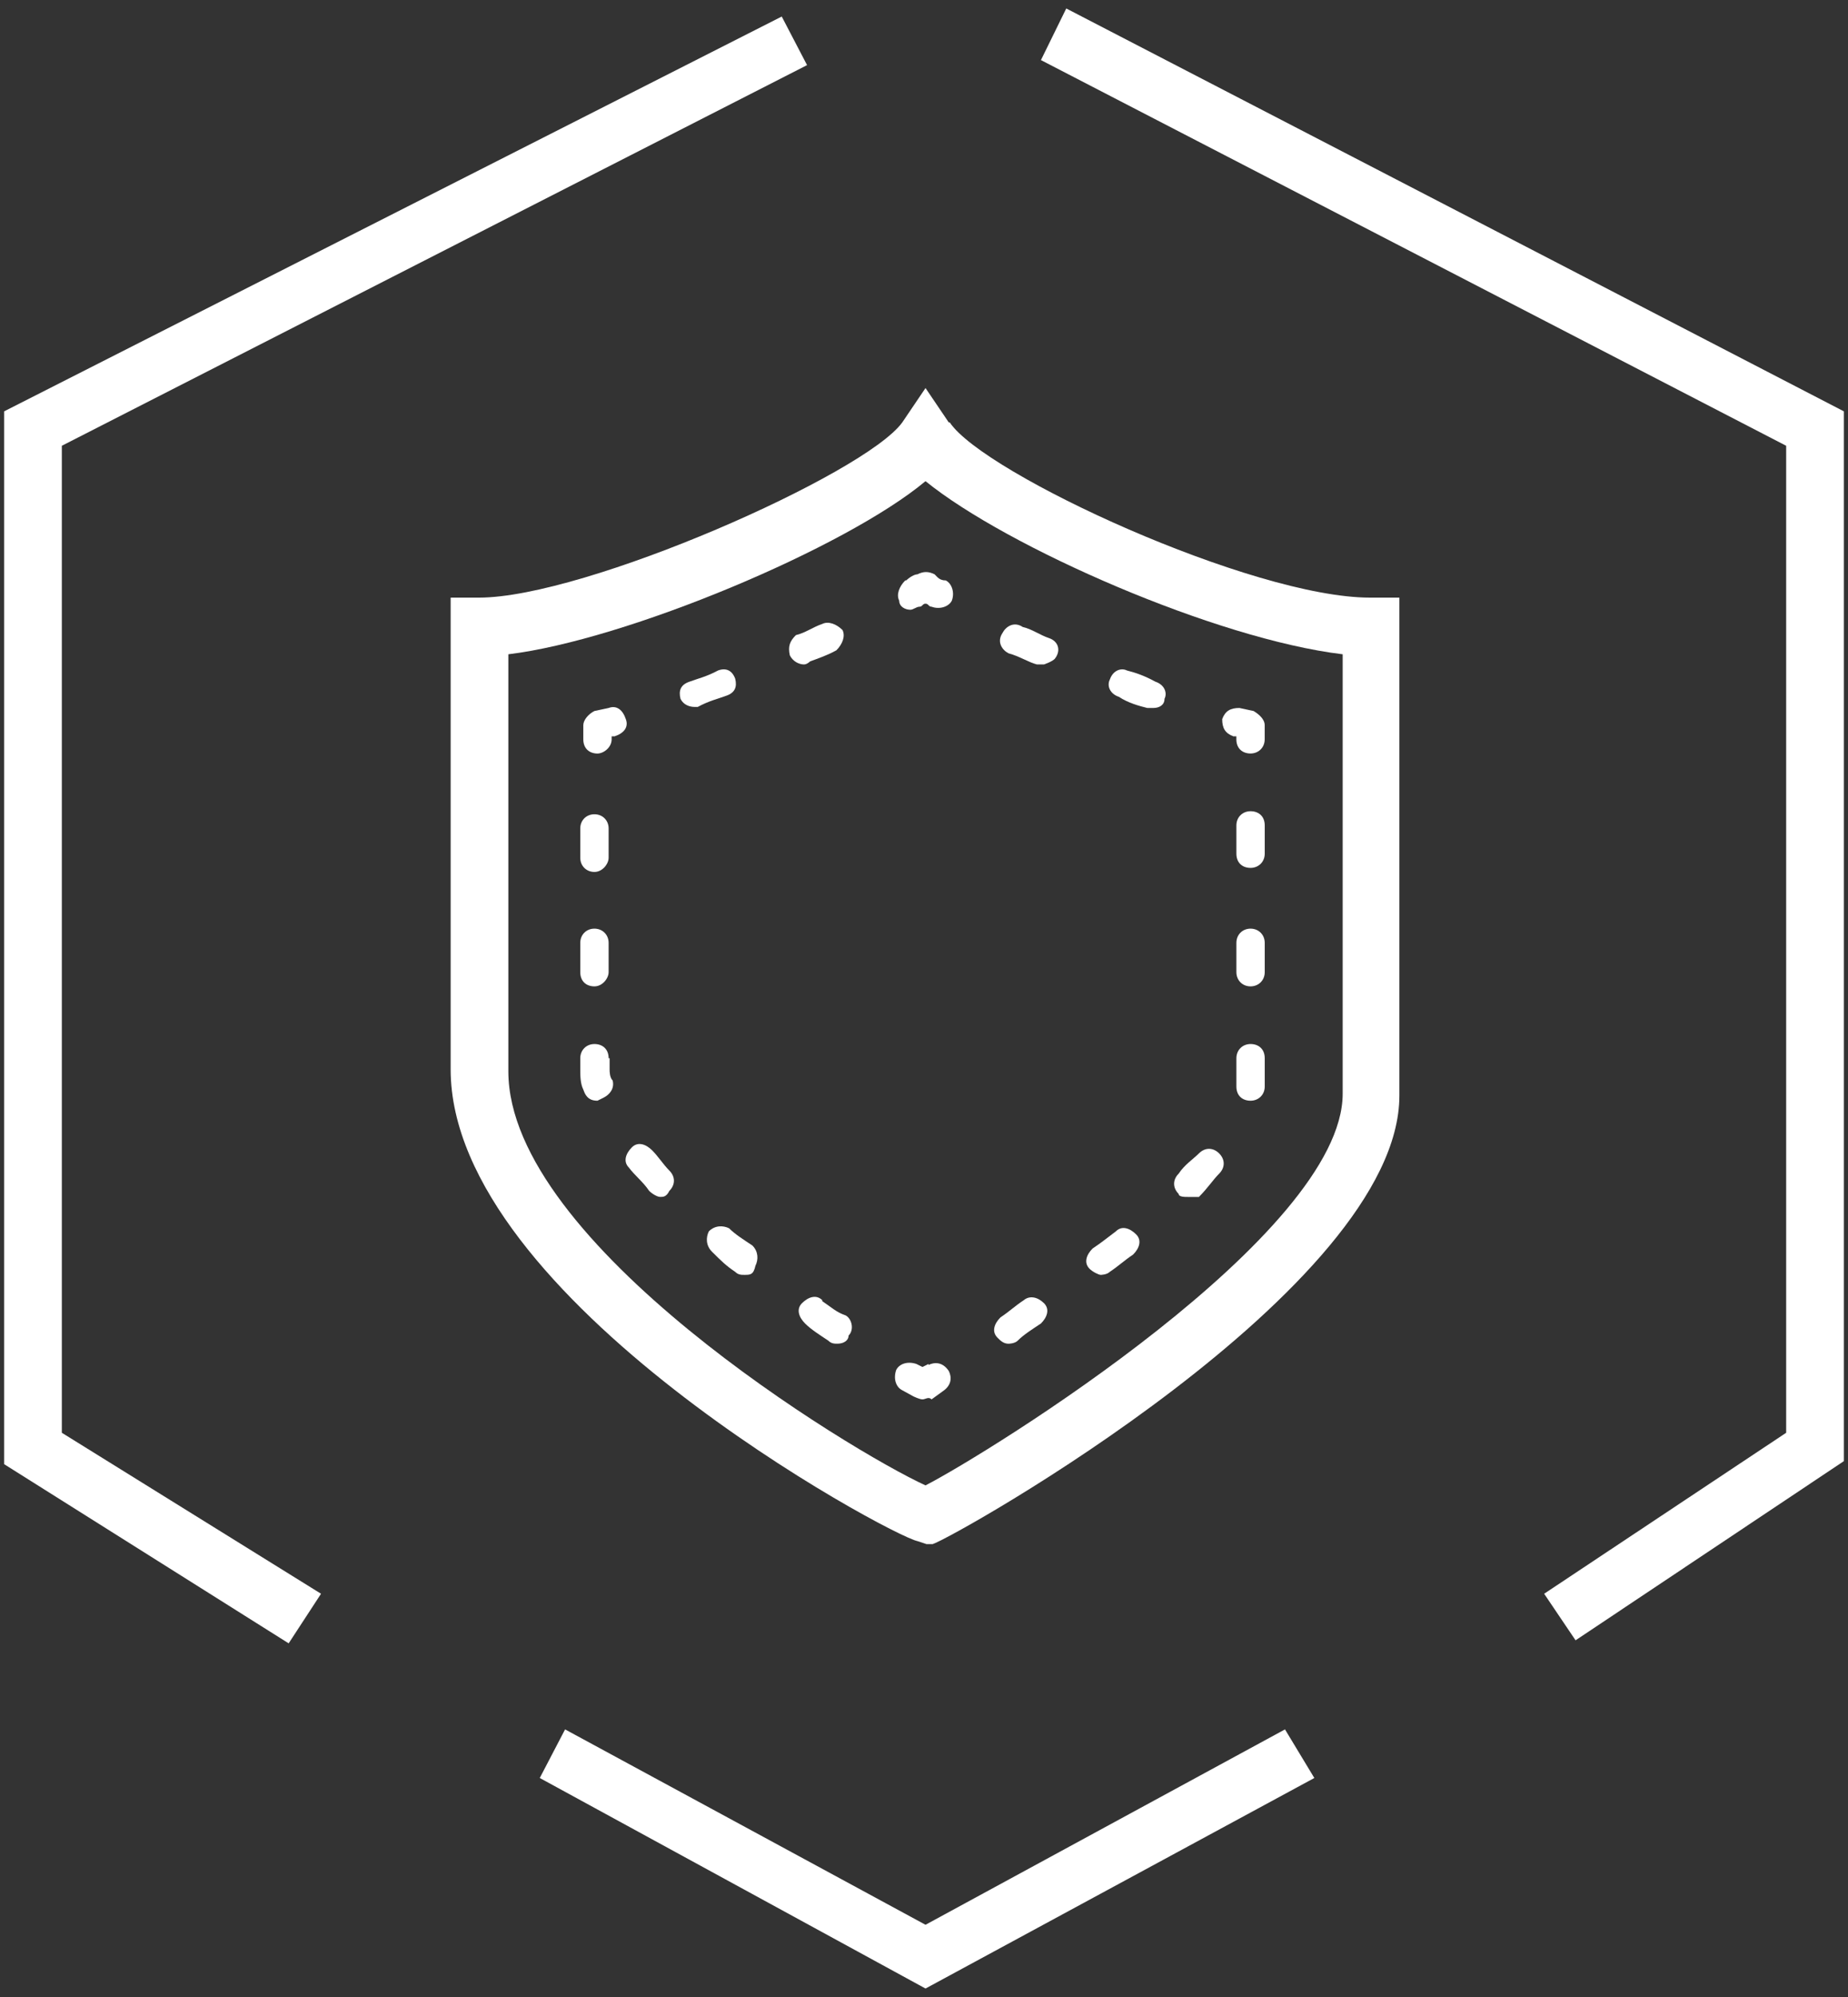
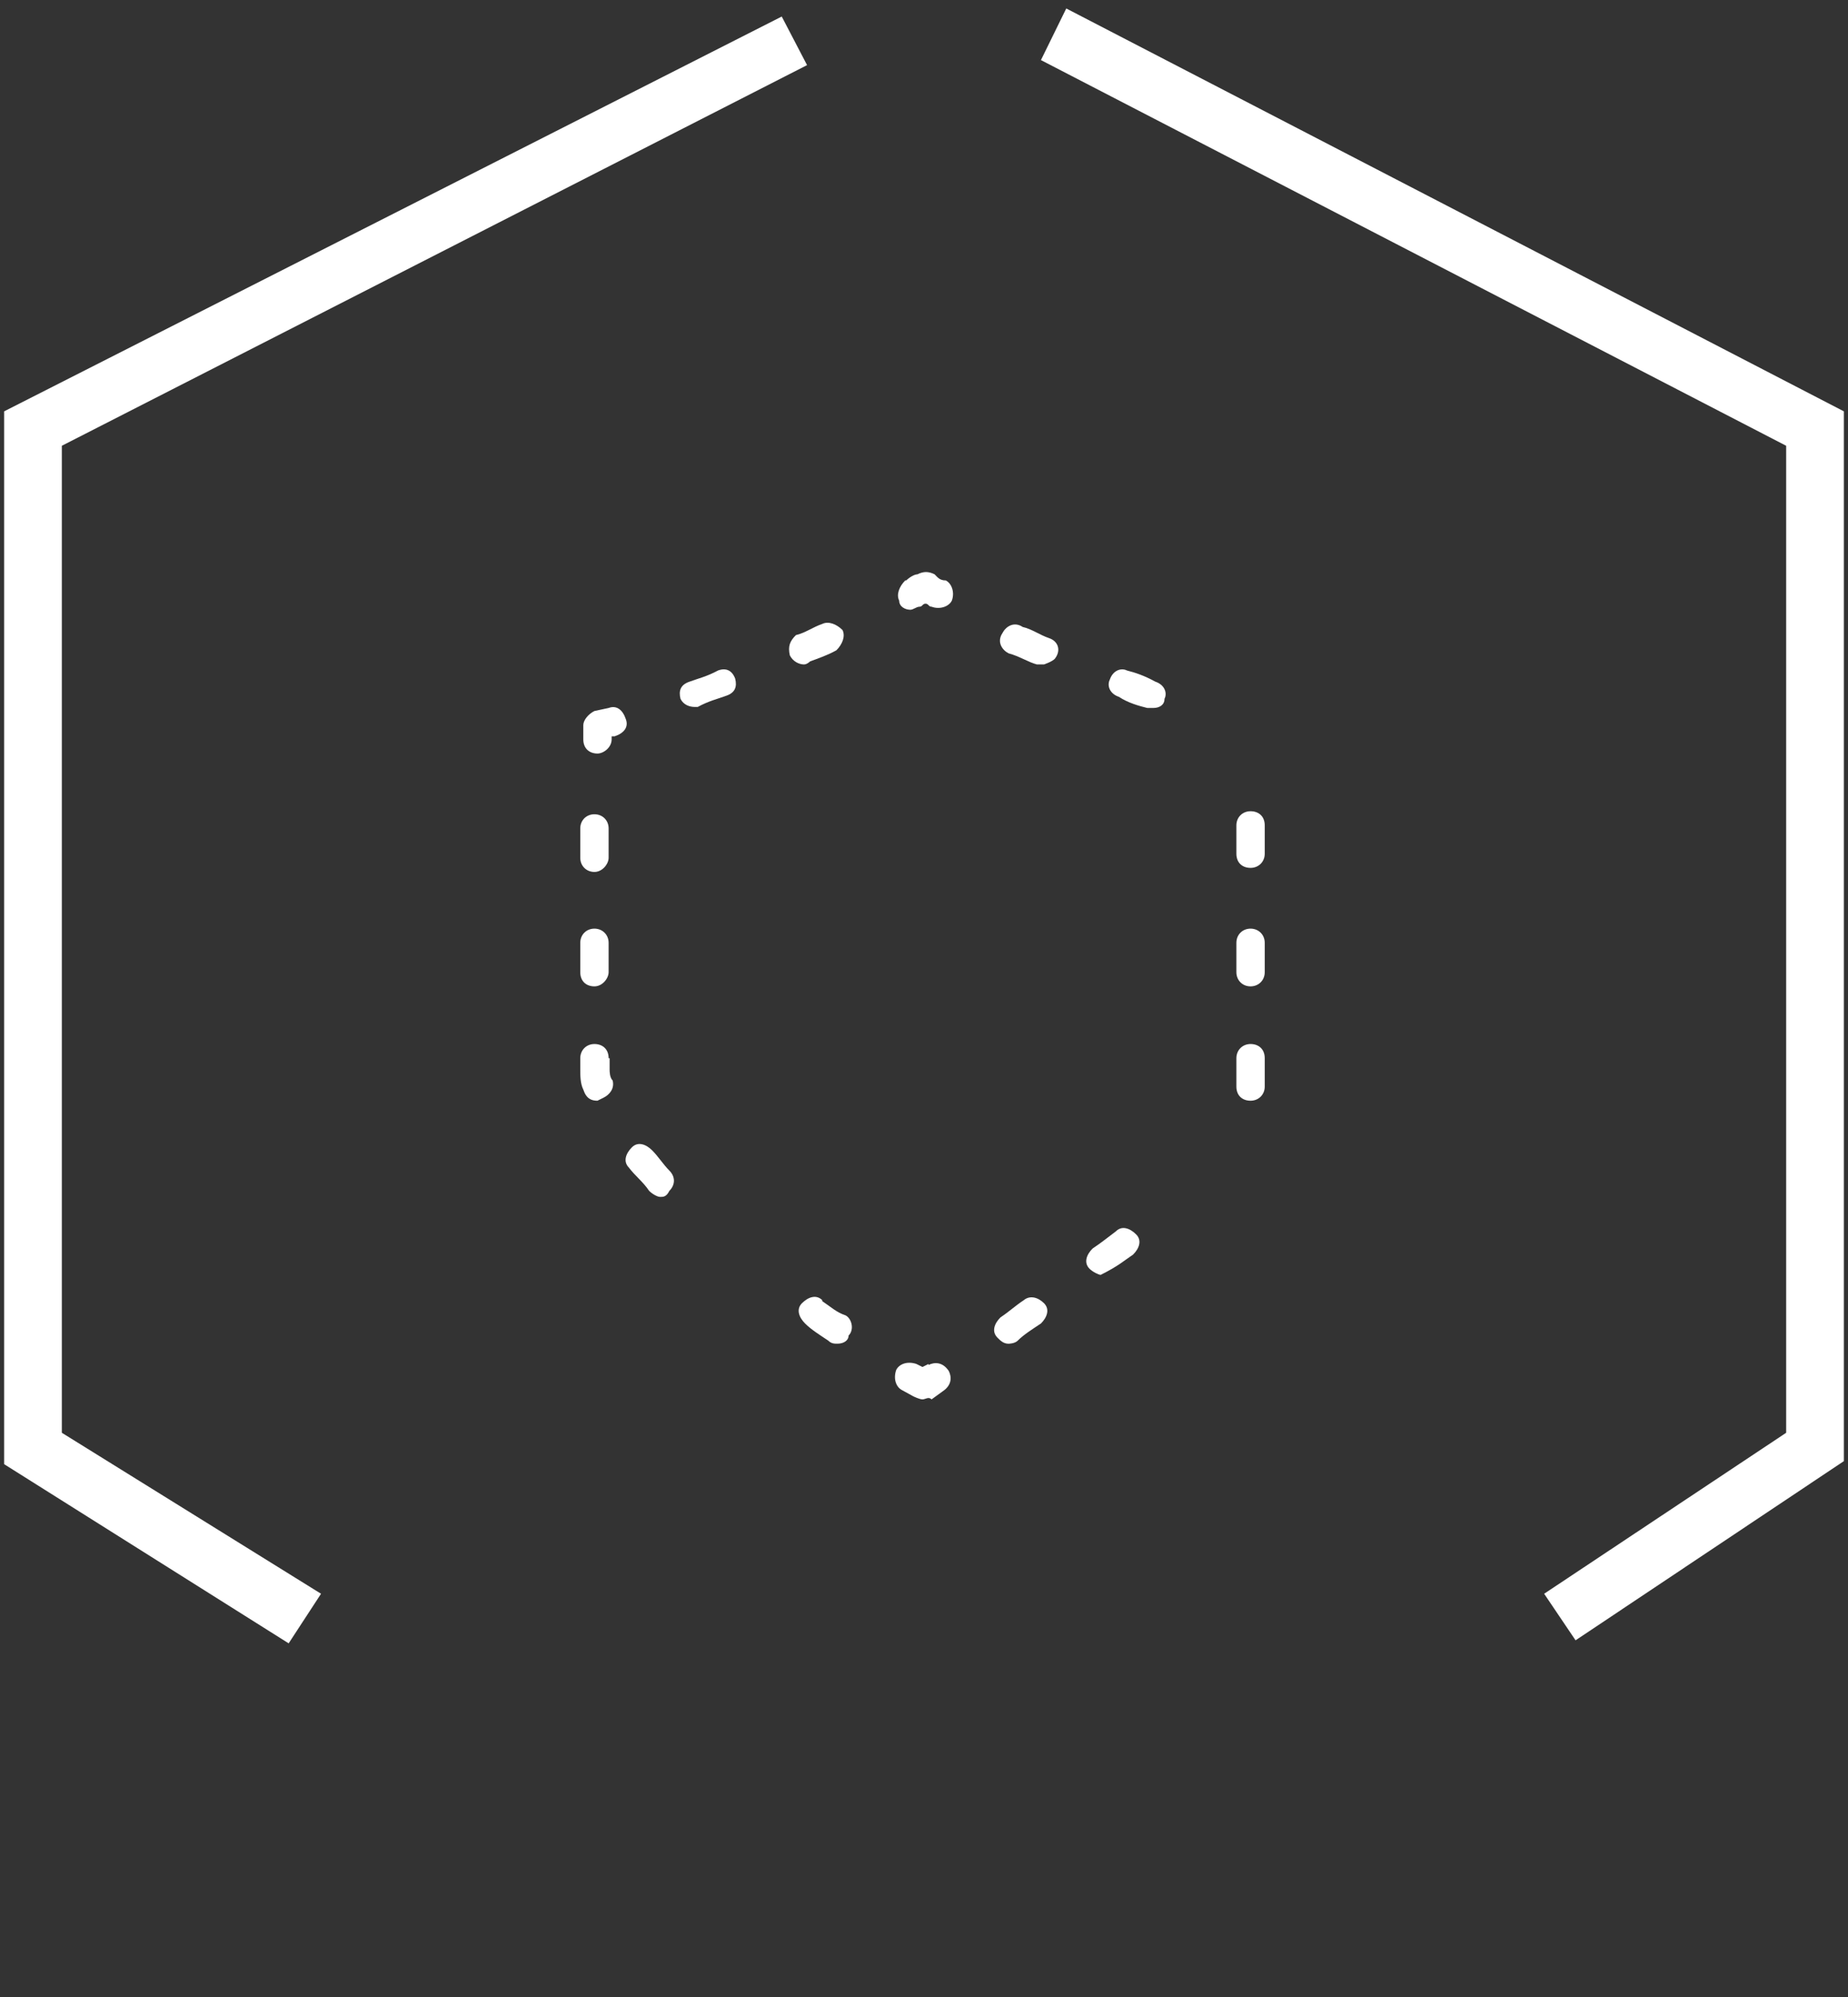
<svg xmlns="http://www.w3.org/2000/svg" width="50" height="54" viewBox="0 0 50 54" fill="none">
  <rect x="0" y="0" width="50" height="54" fill="#333333" stroke="none" />
-   <path d="M25.671 11.424L25.041 10.493L24.411 11.424C23.397 12.82 15.836 16.16 12.96 16.16H12.193V28.916C12.193 35.13 24.11 41.535 24.822 41.672L25.068 41.754H25.233C25.781 41.59 37.862 34.828 37.862 29.627V16.16H37.067C33.889 16.16 26.63 12.82 25.698 11.424H25.671ZM36.328 29.573C36.328 33.378 26.739 39.29 25.041 40.166C23.014 39.236 13.754 33.624 13.754 28.97V17.692C16.932 17.309 22.877 14.818 25.041 13.011C27.233 14.791 32.903 17.282 36.328 17.692V29.6V29.573Z" fill="white" />
  <path d="M25.123 36.882L24.959 36.964L24.794 36.882C24.548 36.8 24.329 36.882 24.247 37.046C24.164 37.292 24.247 37.511 24.411 37.593L24.712 37.758C24.712 37.758 24.877 37.84 24.959 37.84C25.041 37.84 25.123 37.758 25.205 37.84L25.507 37.621C25.753 37.457 25.753 37.238 25.671 37.073C25.507 36.827 25.288 36.827 25.123 36.909V36.882Z" fill="white" />
  <path d="M16.467 28.615C16.467 28.368 16.302 28.231 16.083 28.231C15.864 28.231 15.7 28.396 15.7 28.615V28.916C15.7 29.08 15.7 29.299 15.782 29.463C15.864 29.71 16.001 29.764 16.165 29.764C16.165 29.764 16.22 29.737 16.33 29.682C16.494 29.6 16.631 29.436 16.576 29.217C16.494 29.135 16.494 28.971 16.494 28.916V28.615H16.467Z" fill="white" />
  <path d="M16.083 26.672C16.302 26.672 16.467 26.453 16.467 26.288V25.495C16.467 25.276 16.302 25.111 16.083 25.111C15.864 25.111 15.7 25.276 15.7 25.495V26.288C15.7 26.535 15.864 26.672 16.083 26.672Z" fill="white" />
-   <path d="M19.727 33.214C19.562 33.132 19.343 33.132 19.179 33.296C19.097 33.461 19.097 33.679 19.261 33.844C19.508 34.09 19.645 34.227 19.891 34.391C19.973 34.473 20.056 34.473 20.138 34.473C20.302 34.473 20.384 34.473 20.439 34.227C20.521 34.063 20.521 33.844 20.357 33.679C20.11 33.515 19.891 33.378 19.727 33.214Z" fill="white" />
  <path d="M22.247 35.157C22.082 34.993 21.863 35.075 21.699 35.239C21.535 35.403 21.617 35.622 21.781 35.786C21.945 35.951 22.165 36.088 22.411 36.252C22.493 36.334 22.576 36.334 22.658 36.334C22.822 36.334 22.959 36.252 22.959 36.115C23.123 35.951 23.041 35.65 22.877 35.568C22.63 35.485 22.493 35.349 22.247 35.184V35.157Z" fill="white" />
  <path d="M17.645 31.106C17.481 30.942 17.261 30.86 17.097 31.024C16.933 31.188 16.851 31.407 17.015 31.572C17.179 31.791 17.398 31.955 17.563 32.201C17.645 32.283 17.782 32.365 17.864 32.365C17.946 32.365 18.029 32.365 18.111 32.201C18.275 32.037 18.275 31.818 18.111 31.654C17.946 31.489 17.809 31.27 17.645 31.106Z" fill="white" />
  <path d="M16.083 23.578C16.302 23.578 16.467 23.359 16.467 23.195V22.401C16.467 22.182 16.302 22.018 16.083 22.018C15.864 22.018 15.7 22.182 15.7 22.401V23.195C15.7 23.414 15.864 23.578 16.083 23.578Z" fill="white" />
  <path d="M16.467 19.144L16.083 19.226C15.919 19.308 15.782 19.473 15.782 19.609V19.993C15.782 20.239 15.946 20.376 16.165 20.376C16.33 20.376 16.549 20.212 16.549 19.993V19.91H16.631C16.878 19.828 17.015 19.664 16.932 19.445C16.85 19.199 16.686 19.062 16.467 19.144Z" fill="white" />
  <path d="M19.891 18.35C19.809 18.131 19.645 18.049 19.426 18.131C19.124 18.295 18.878 18.35 18.659 18.432C18.412 18.514 18.357 18.678 18.412 18.897C18.494 19.062 18.659 19.116 18.796 19.116H18.878C19.179 18.952 19.426 18.897 19.645 18.815C19.891 18.733 19.946 18.569 19.891 18.35Z" fill="white" />
  <path d="M21.918 17.885C22.137 17.803 22.384 17.721 22.63 17.584C22.795 17.419 22.877 17.201 22.795 17.036C22.63 16.872 22.411 16.79 22.247 16.872C22 16.954 21.781 17.118 21.535 17.173C21.37 17.337 21.315 17.474 21.37 17.721C21.452 17.885 21.617 17.967 21.754 17.967C21.836 17.967 21.918 17.885 21.918 17.885Z" fill="white" />
  <path d="M24.493 15.695C24.329 15.859 24.246 16.078 24.329 16.242C24.329 16.406 24.493 16.488 24.63 16.488C24.712 16.488 24.794 16.406 24.877 16.406C24.959 16.406 24.959 16.324 25.041 16.324C25.123 16.324 25.123 16.406 25.205 16.406C25.424 16.488 25.671 16.406 25.753 16.242C25.835 16.023 25.753 15.777 25.589 15.695C25.424 15.695 25.37 15.613 25.287 15.53C25.123 15.448 24.986 15.448 24.822 15.53C24.74 15.53 24.603 15.613 24.52 15.695H24.493Z" fill="white" />
  <path d="M31.041 19.144H31.205C31.37 19.144 31.507 19.062 31.507 18.898C31.589 18.734 31.507 18.515 31.26 18.433C30.959 18.268 30.712 18.186 30.493 18.131C30.329 18.049 30.11 18.131 30.027 18.378C29.945 18.542 30.027 18.761 30.274 18.843C30.52 19.007 30.822 19.09 31.041 19.144Z" fill="white" />
  <path d="M28.082 17.967H28.246C28.246 17.967 28.493 17.884 28.548 17.802C28.712 17.583 28.63 17.337 28.383 17.255C28.137 17.173 27.918 17.009 27.671 16.954C27.425 16.79 27.205 16.954 27.123 17.118C26.959 17.364 27.123 17.583 27.288 17.666C27.589 17.748 27.835 17.912 28.055 17.967H28.082Z" fill="white" />
-   <path d="M33.369 19.91H33.451V19.992C33.451 20.238 33.616 20.375 33.835 20.375C34.054 20.375 34.218 20.211 34.218 19.992V19.609C34.218 19.445 34.054 19.308 33.917 19.226L33.534 19.144C33.287 19.144 33.15 19.226 33.068 19.445C33.068 19.691 33.15 19.828 33.369 19.91Z" fill="white" />
  <path d="M27.288 36.335C27.288 36.335 27.452 36.335 27.535 36.253C27.699 36.088 27.918 35.952 28.165 35.787C28.329 35.623 28.411 35.404 28.247 35.24C28.082 35.075 27.863 35.021 27.699 35.158C27.452 35.322 27.315 35.459 27.069 35.623C26.904 35.787 26.822 36.006 26.987 36.17C27.069 36.253 27.151 36.335 27.288 36.335Z" fill="white" />
-   <path d="M29.781 34.473C29.781 34.473 29.945 34.473 30.027 34.391C30.274 34.226 30.411 34.089 30.657 33.925C30.822 33.761 30.904 33.542 30.739 33.378C30.575 33.214 30.356 33.131 30.192 33.296C29.972 33.46 29.808 33.597 29.561 33.761C29.397 33.925 29.315 34.144 29.479 34.308C29.561 34.391 29.726 34.473 29.781 34.473Z" fill="white" />
-   <path d="M32.136 32.366H32.438C32.684 32.119 32.821 31.9 32.986 31.736C33.15 31.572 33.15 31.353 32.986 31.189C32.821 31.024 32.602 31.024 32.438 31.189C32.273 31.353 32.054 31.49 31.89 31.736C31.726 31.9 31.726 32.119 31.89 32.284C31.89 32.366 32.054 32.366 32.136 32.366Z" fill="white" />
+   <path d="M29.781 34.473C30.274 34.226 30.411 34.089 30.657 33.925C30.822 33.761 30.904 33.542 30.739 33.378C30.575 33.214 30.356 33.131 30.192 33.296C29.972 33.46 29.808 33.597 29.561 33.761C29.397 33.925 29.315 34.144 29.479 34.308C29.561 34.391 29.726 34.473 29.781 34.473Z" fill="white" />
  <path d="M33.835 21.936C33.616 21.936 33.452 22.1 33.452 22.319V23.085C33.452 23.332 33.616 23.468 33.835 23.468C34.054 23.468 34.219 23.304 34.219 23.085V22.319C34.219 22.072 34.054 21.936 33.835 21.936Z" fill="white" />
  <path d="M33.835 25.111C33.616 25.111 33.452 25.276 33.452 25.495V26.288C33.452 26.507 33.616 26.672 33.835 26.672C34.054 26.672 34.219 26.507 34.219 26.288V25.495C34.219 25.276 34.054 25.111 33.835 25.111Z" fill="white" />
  <path d="M33.835 28.231C33.616 28.231 33.452 28.396 33.452 28.615V29.381C33.452 29.628 33.616 29.764 33.835 29.764C34.054 29.764 34.219 29.6 34.219 29.381V28.615C34.219 28.368 34.054 28.231 33.835 28.231Z" fill="white" />
  <path d="M28.849 0.229L28.164 1.625L48.327 12.054V38.743L41.779 43.096L42.629 44.355L49.888 39.51V11.123L28.849 0.229Z" fill="white" />
  <path d="M1.673 12.054L21.836 1.761L21.151 0.447L0.112 11.123V39.592L7.81 44.437L8.686 43.096L1.673 38.743V12.054Z" fill="white" />
-   <path d="M25.041 52.047L15.289 46.764L14.604 48.078L25.041 53.771L35.561 48.078L34.767 46.764L25.041 52.047Z" fill="white" />
</svg>